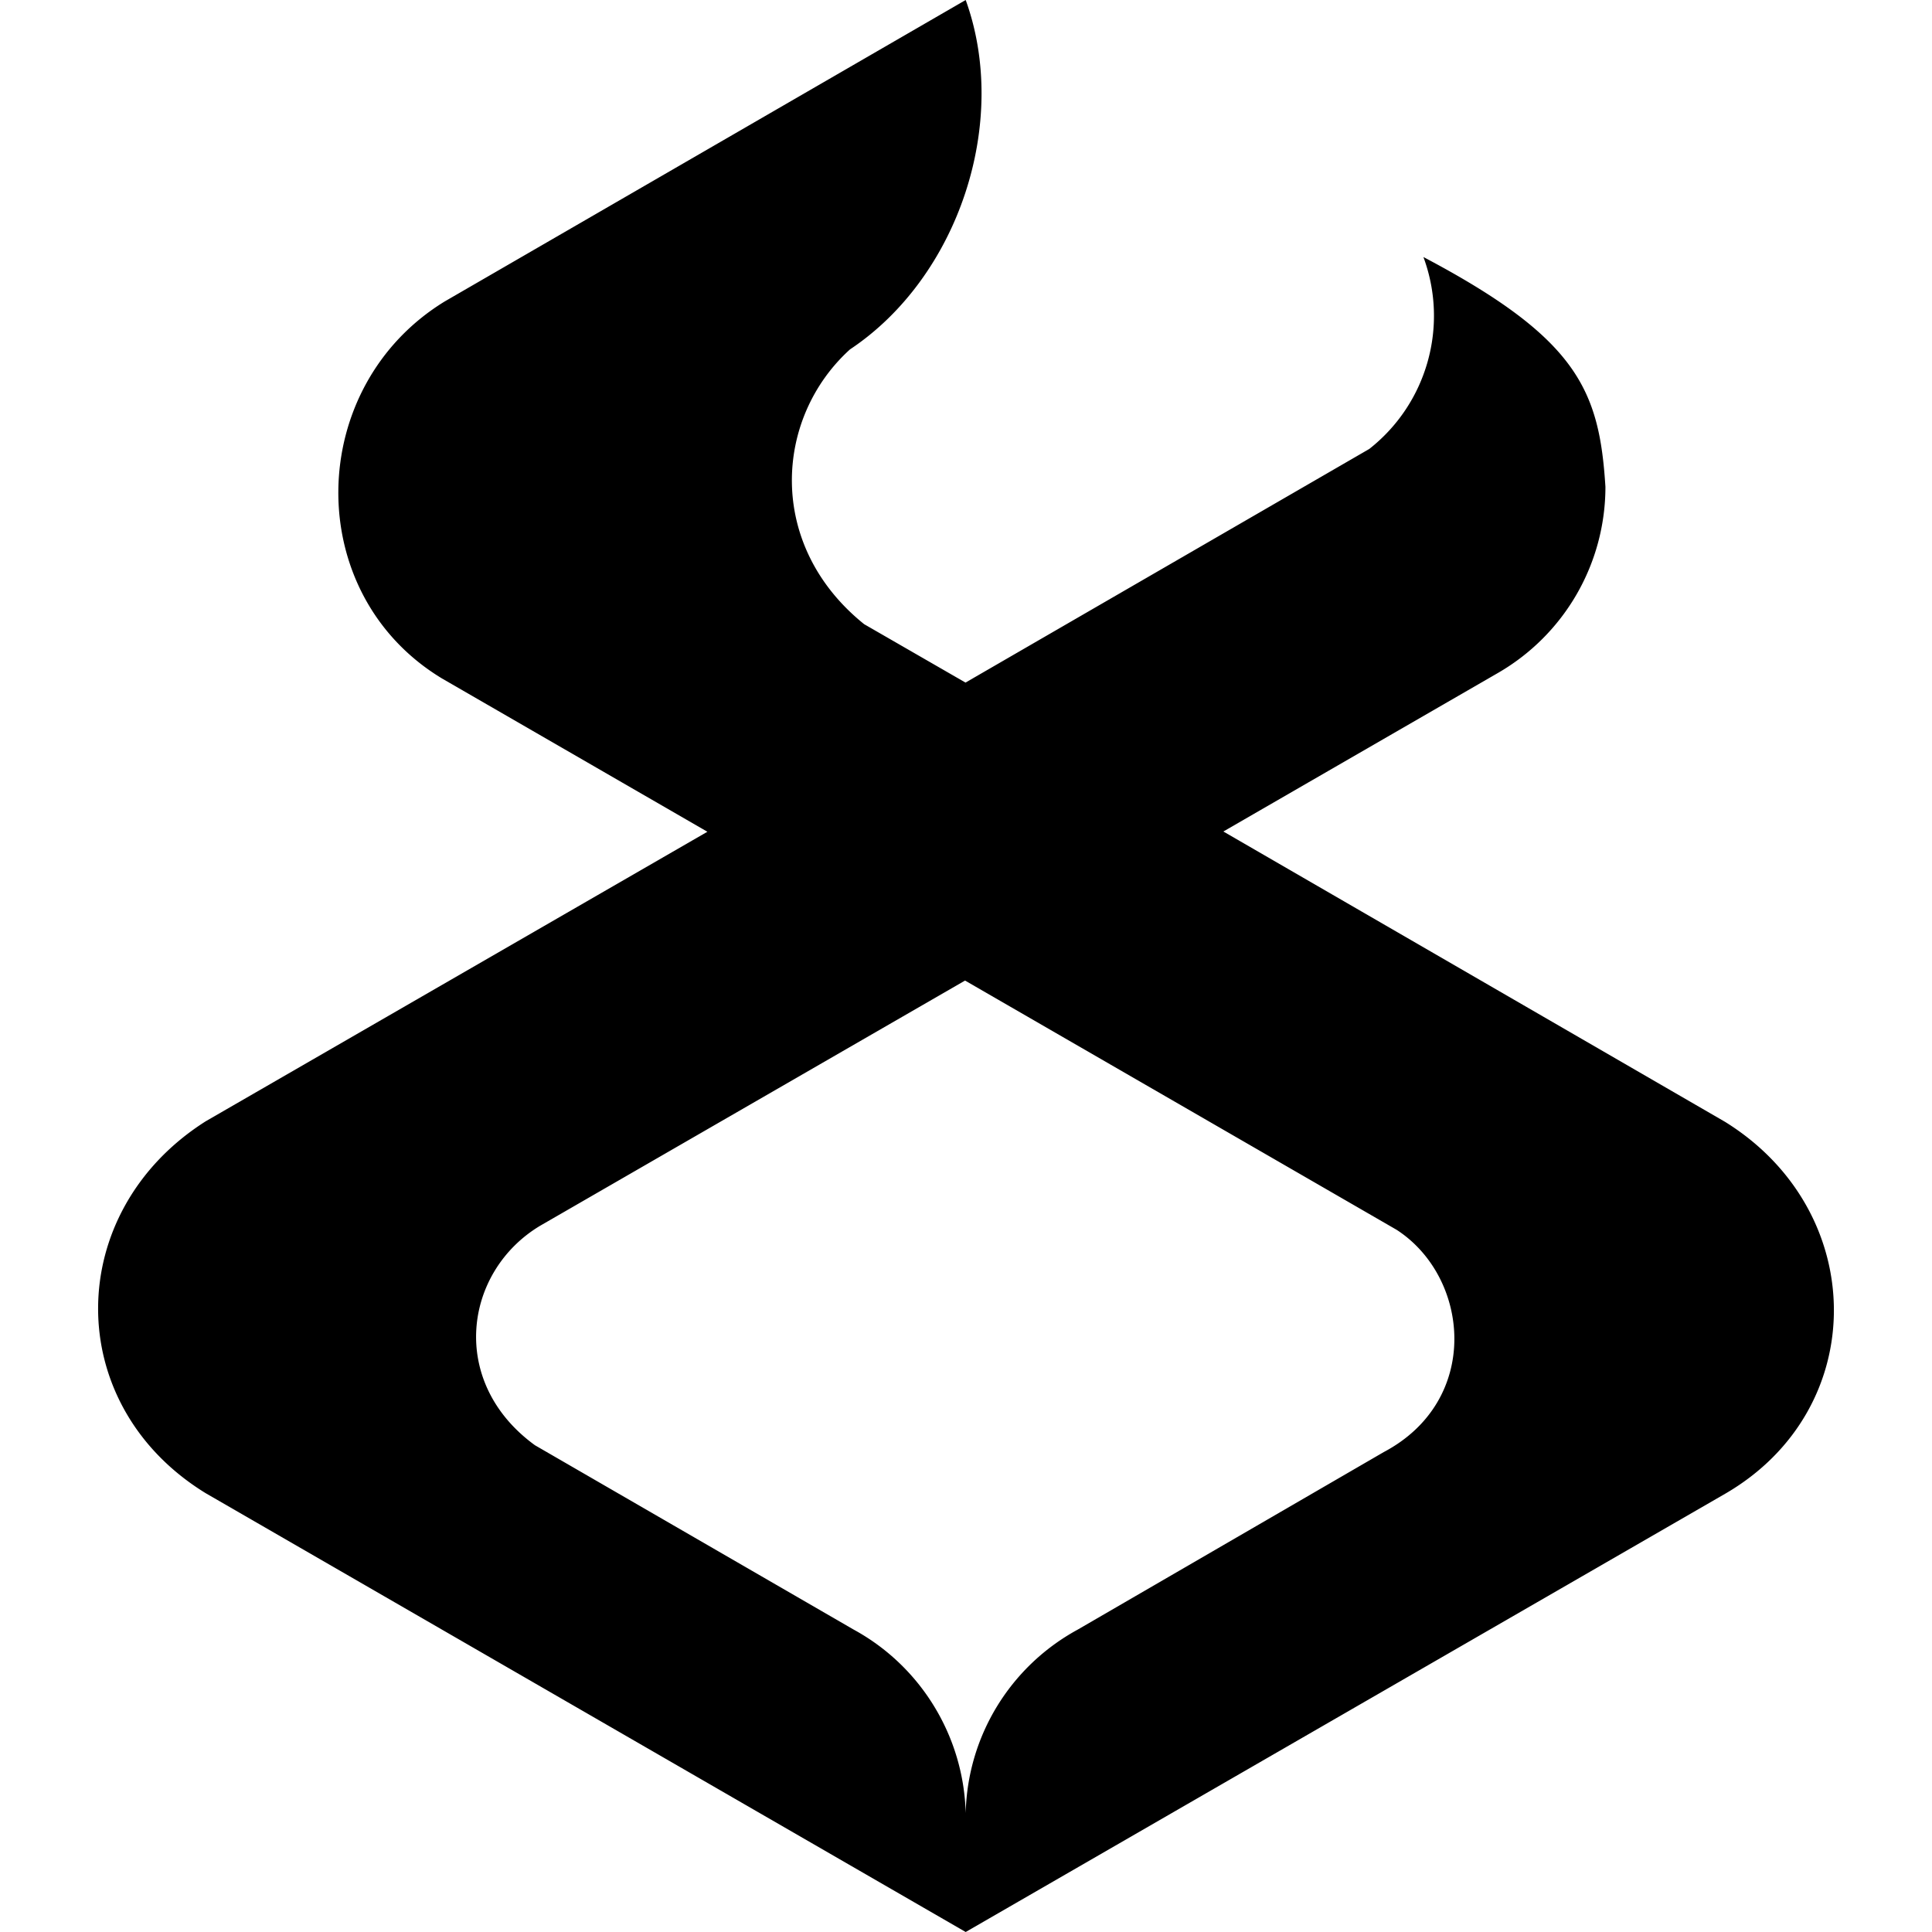
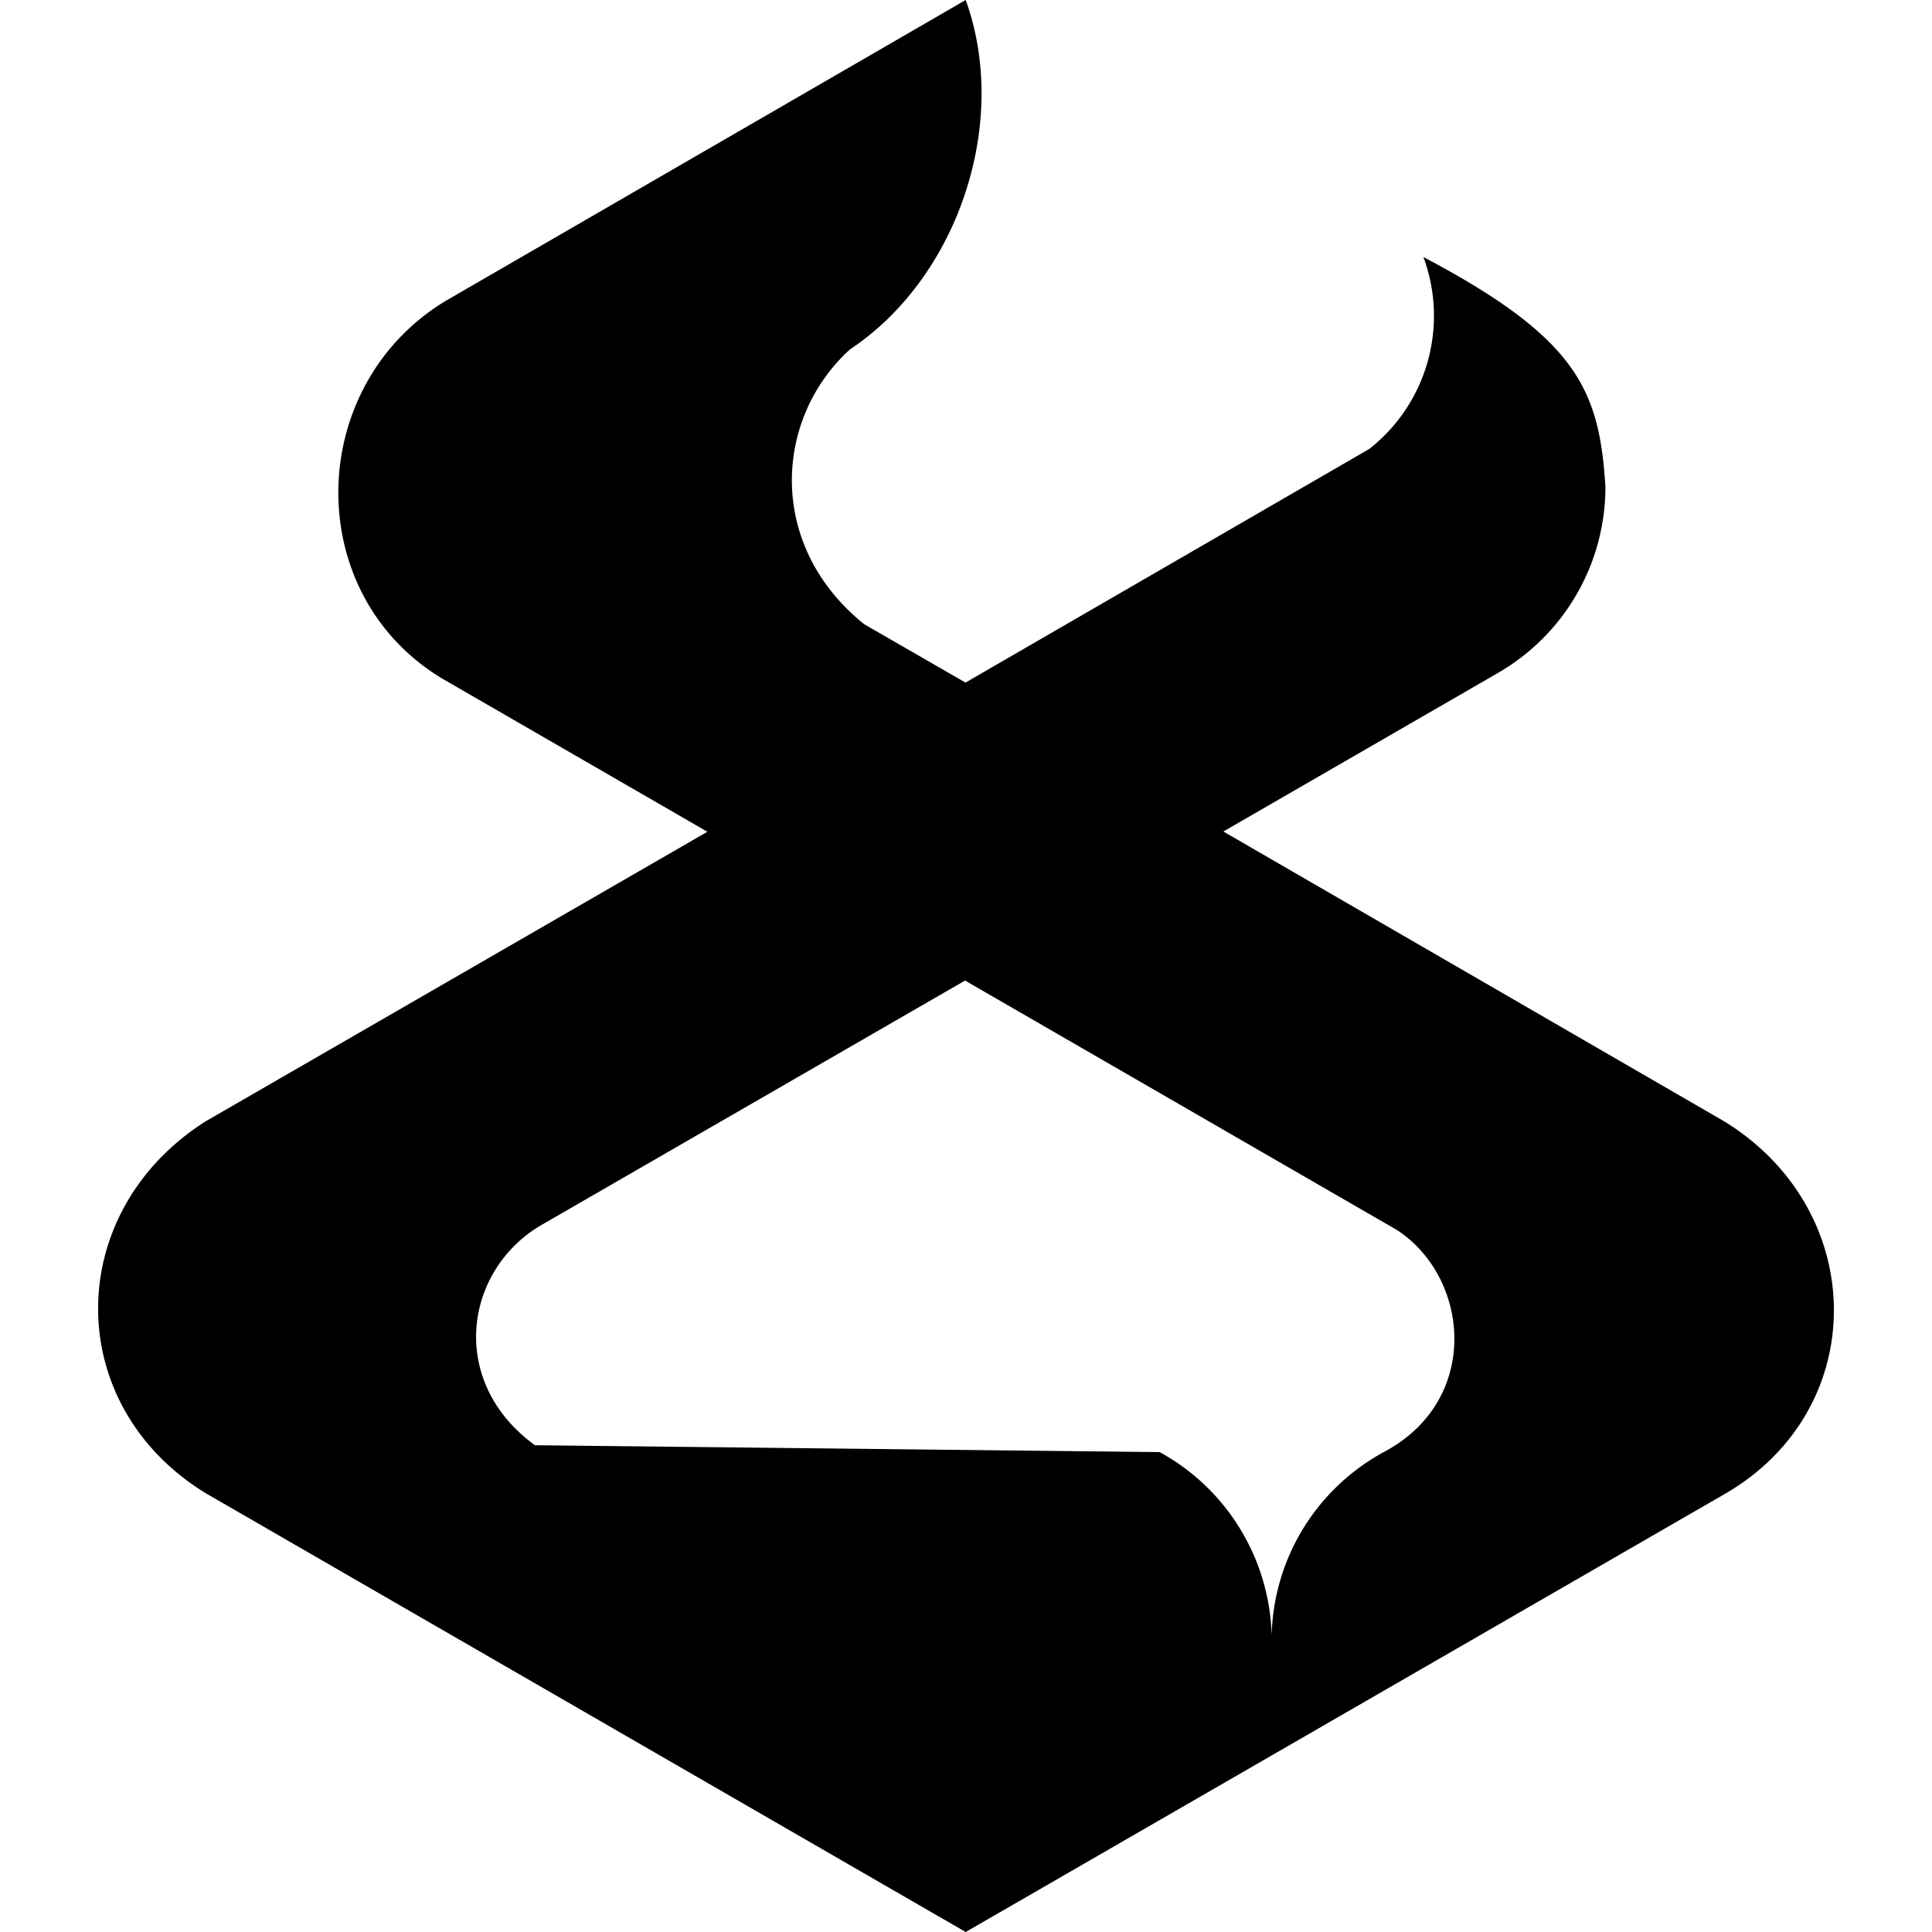
<svg xmlns="http://www.w3.org/2000/svg" width="800" height="800" viewBox="0 0 460 512">
-   <path fill="currentColor" d="m91.102 179.783l70.365 40.64L28.54 297.137c-37.755 23.92-38.35 75.078 0 98.593L229.918 512l201.224-116.115c38.663-22.38 38.291-74.853 0-98.594l-132.938-76.934l72.816-42.044a56.941 56.941 0 0 0 28.435-49.296c-1.619-25.625-7.37-39.334-48.236-60.901c6.768 18.268.97 38.823-14.348 50.862l-106.999 61.914l-26.866-15.479c-26.025-20.942-23.776-54.681-3.752-72.816c28.77-19.143 42.38-60.22 30.664-92.597L91.877 79.874c-36.961 22.613-38.008 77.38-.775 99.909m25.985 145.088l112.662-65.012l114.364 66.05c19.427 12.584 22.532 45.188-3.412 58.913l-81.085 47.036c-17.897 9.747-29.22 28.24-29.698 48.62c-.541-20.321-11.855-38.894-29.693-48.62L115.762 383c-23.01-16.753-18.838-45.98 1.325-58.13" />
+   <path fill="currentColor" d="m91.102 179.783l70.365 40.64L28.54 297.137c-37.755 23.92-38.35 75.078 0 98.593L229.918 512l201.224-116.115c38.663-22.38 38.291-74.853 0-98.594l-132.938-76.934l72.816-42.044a56.941 56.941 0 0 0 28.435-49.296c-1.619-25.625-7.37-39.334-48.236-60.901c6.768 18.268.97 38.823-14.348 50.862l-106.999 61.914l-26.866-15.479c-26.025-20.942-23.776-54.681-3.752-72.816c28.77-19.143 42.38-60.22 30.664-92.597L91.877 79.874c-36.961 22.613-38.008 77.38-.775 99.909m25.985 145.088l112.662-65.012l114.364 66.05c19.427 12.584 22.532 45.188-3.412 58.913c-17.897 9.747-29.22 28.24-29.698 48.62c-.541-20.321-11.855-38.894-29.693-48.62L115.762 383c-23.01-16.753-18.838-45.98 1.325-58.13" />
</svg>